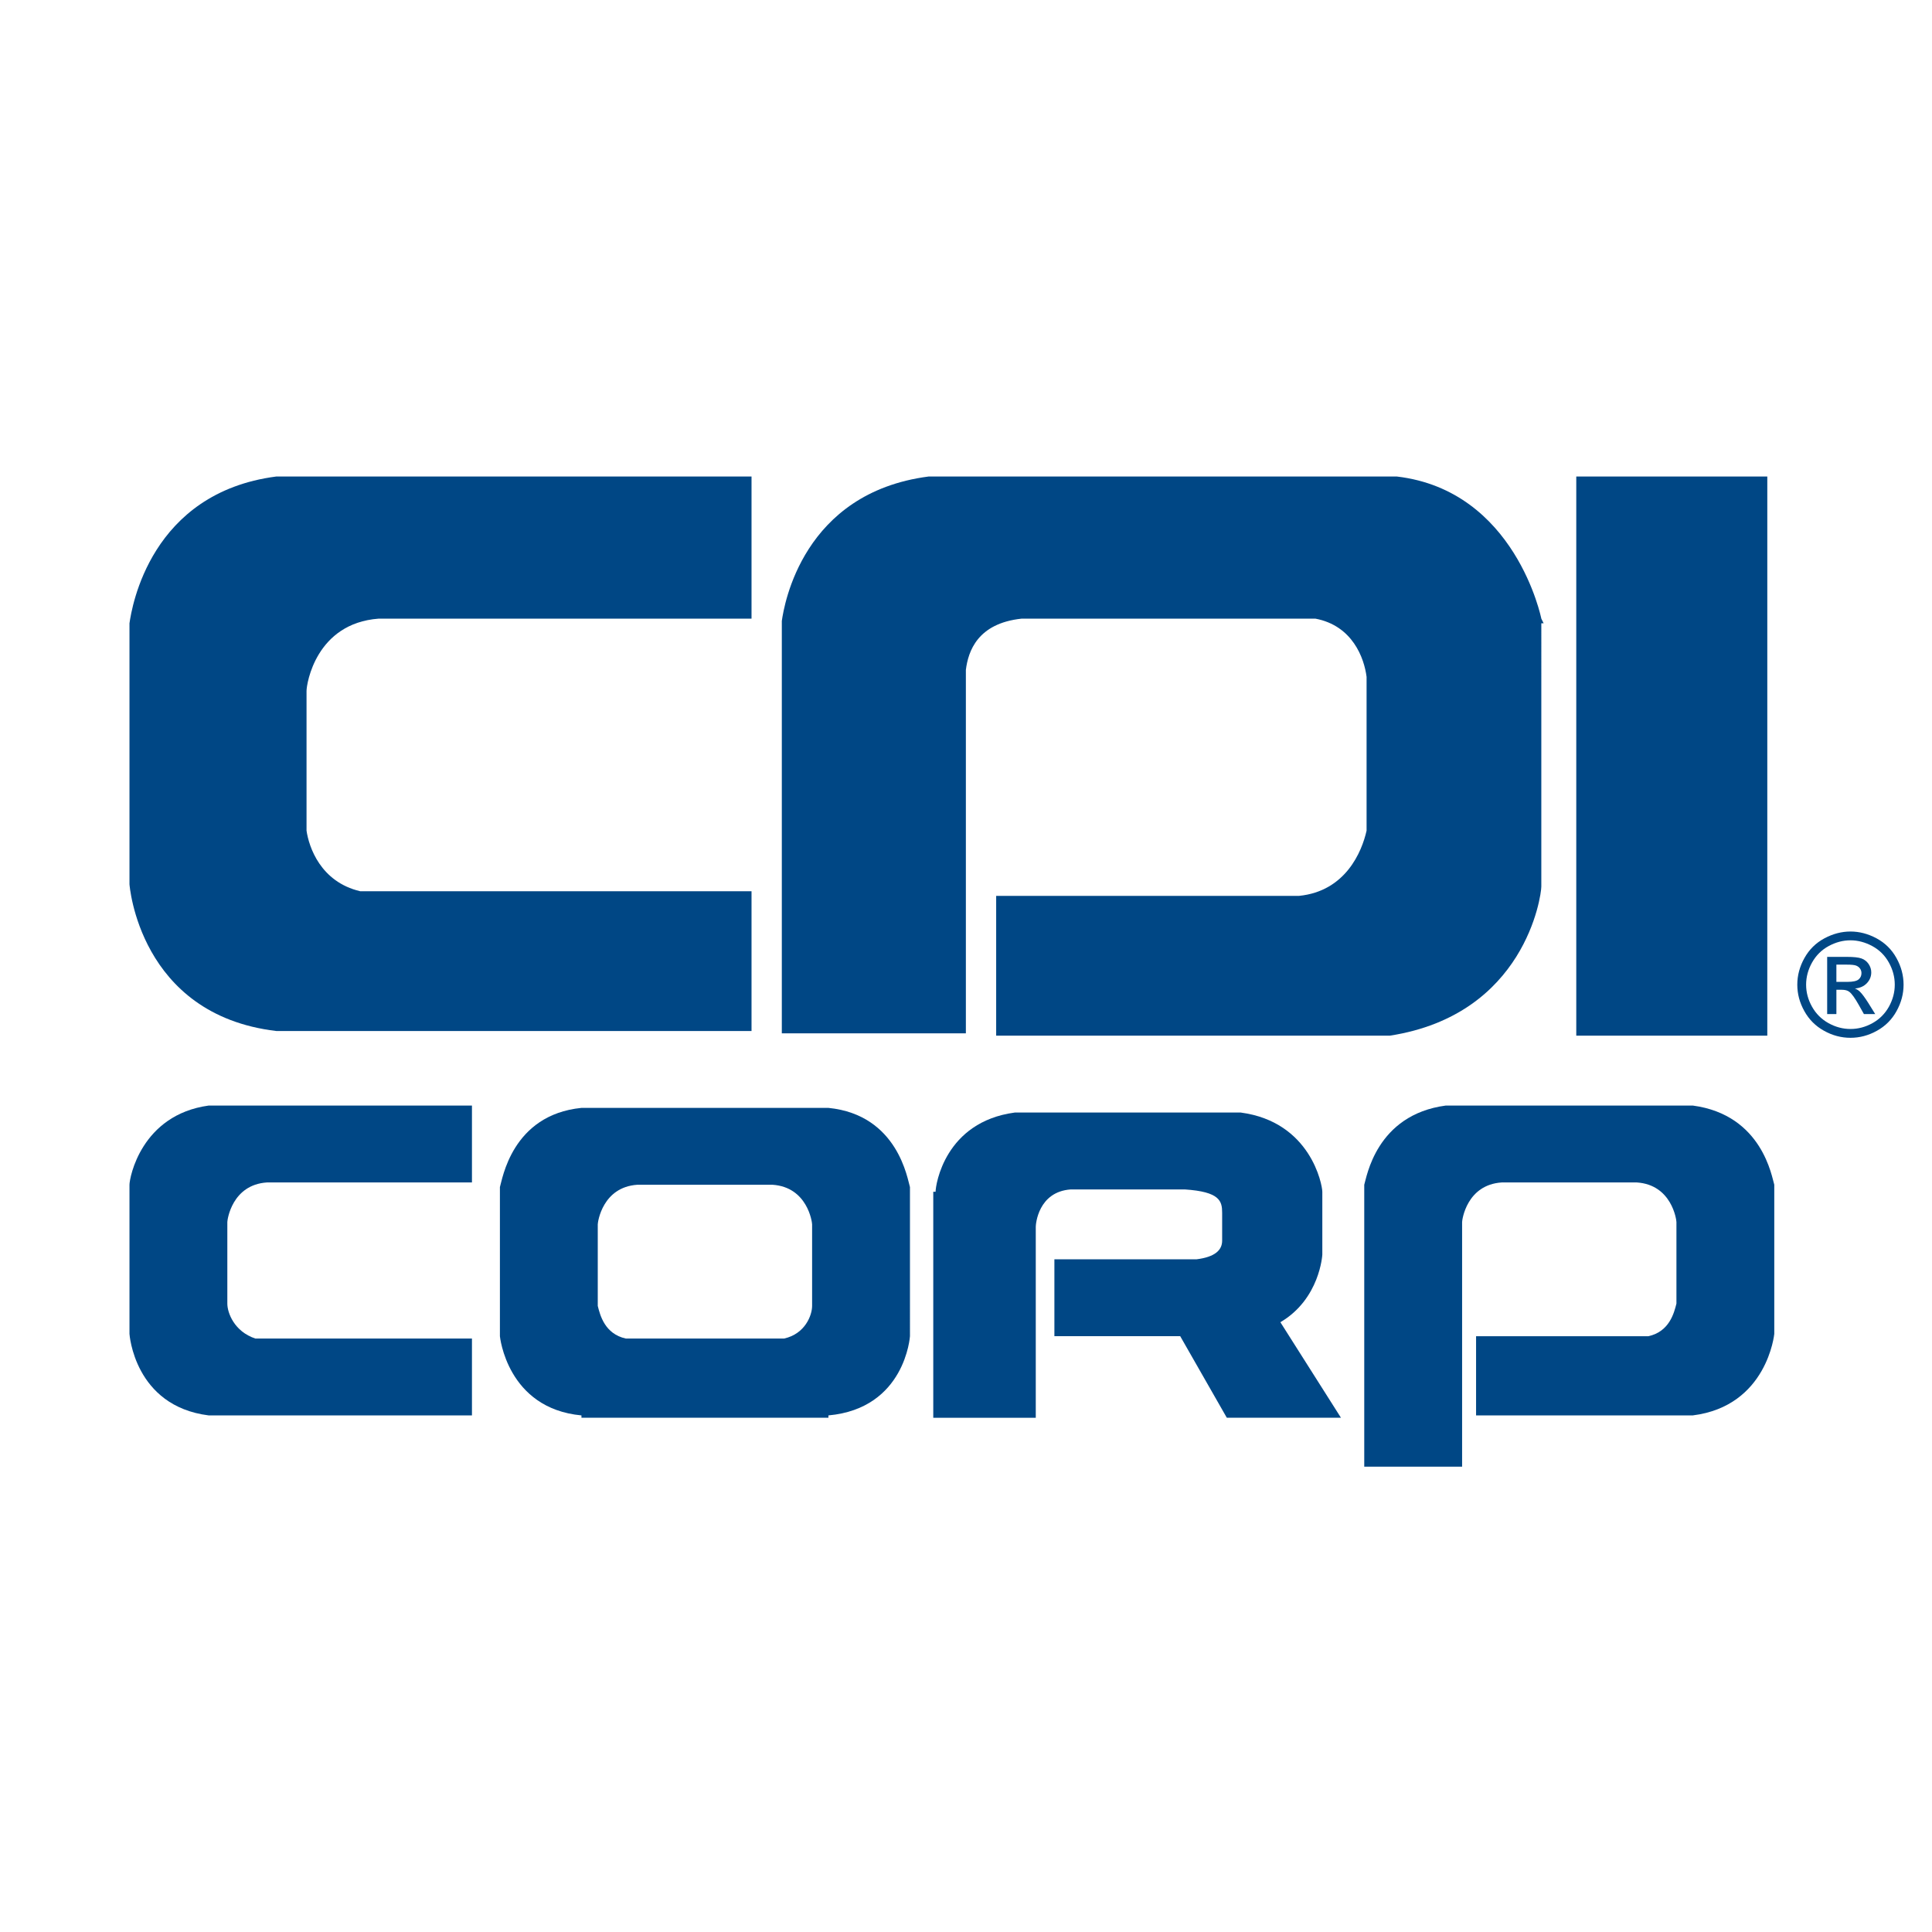
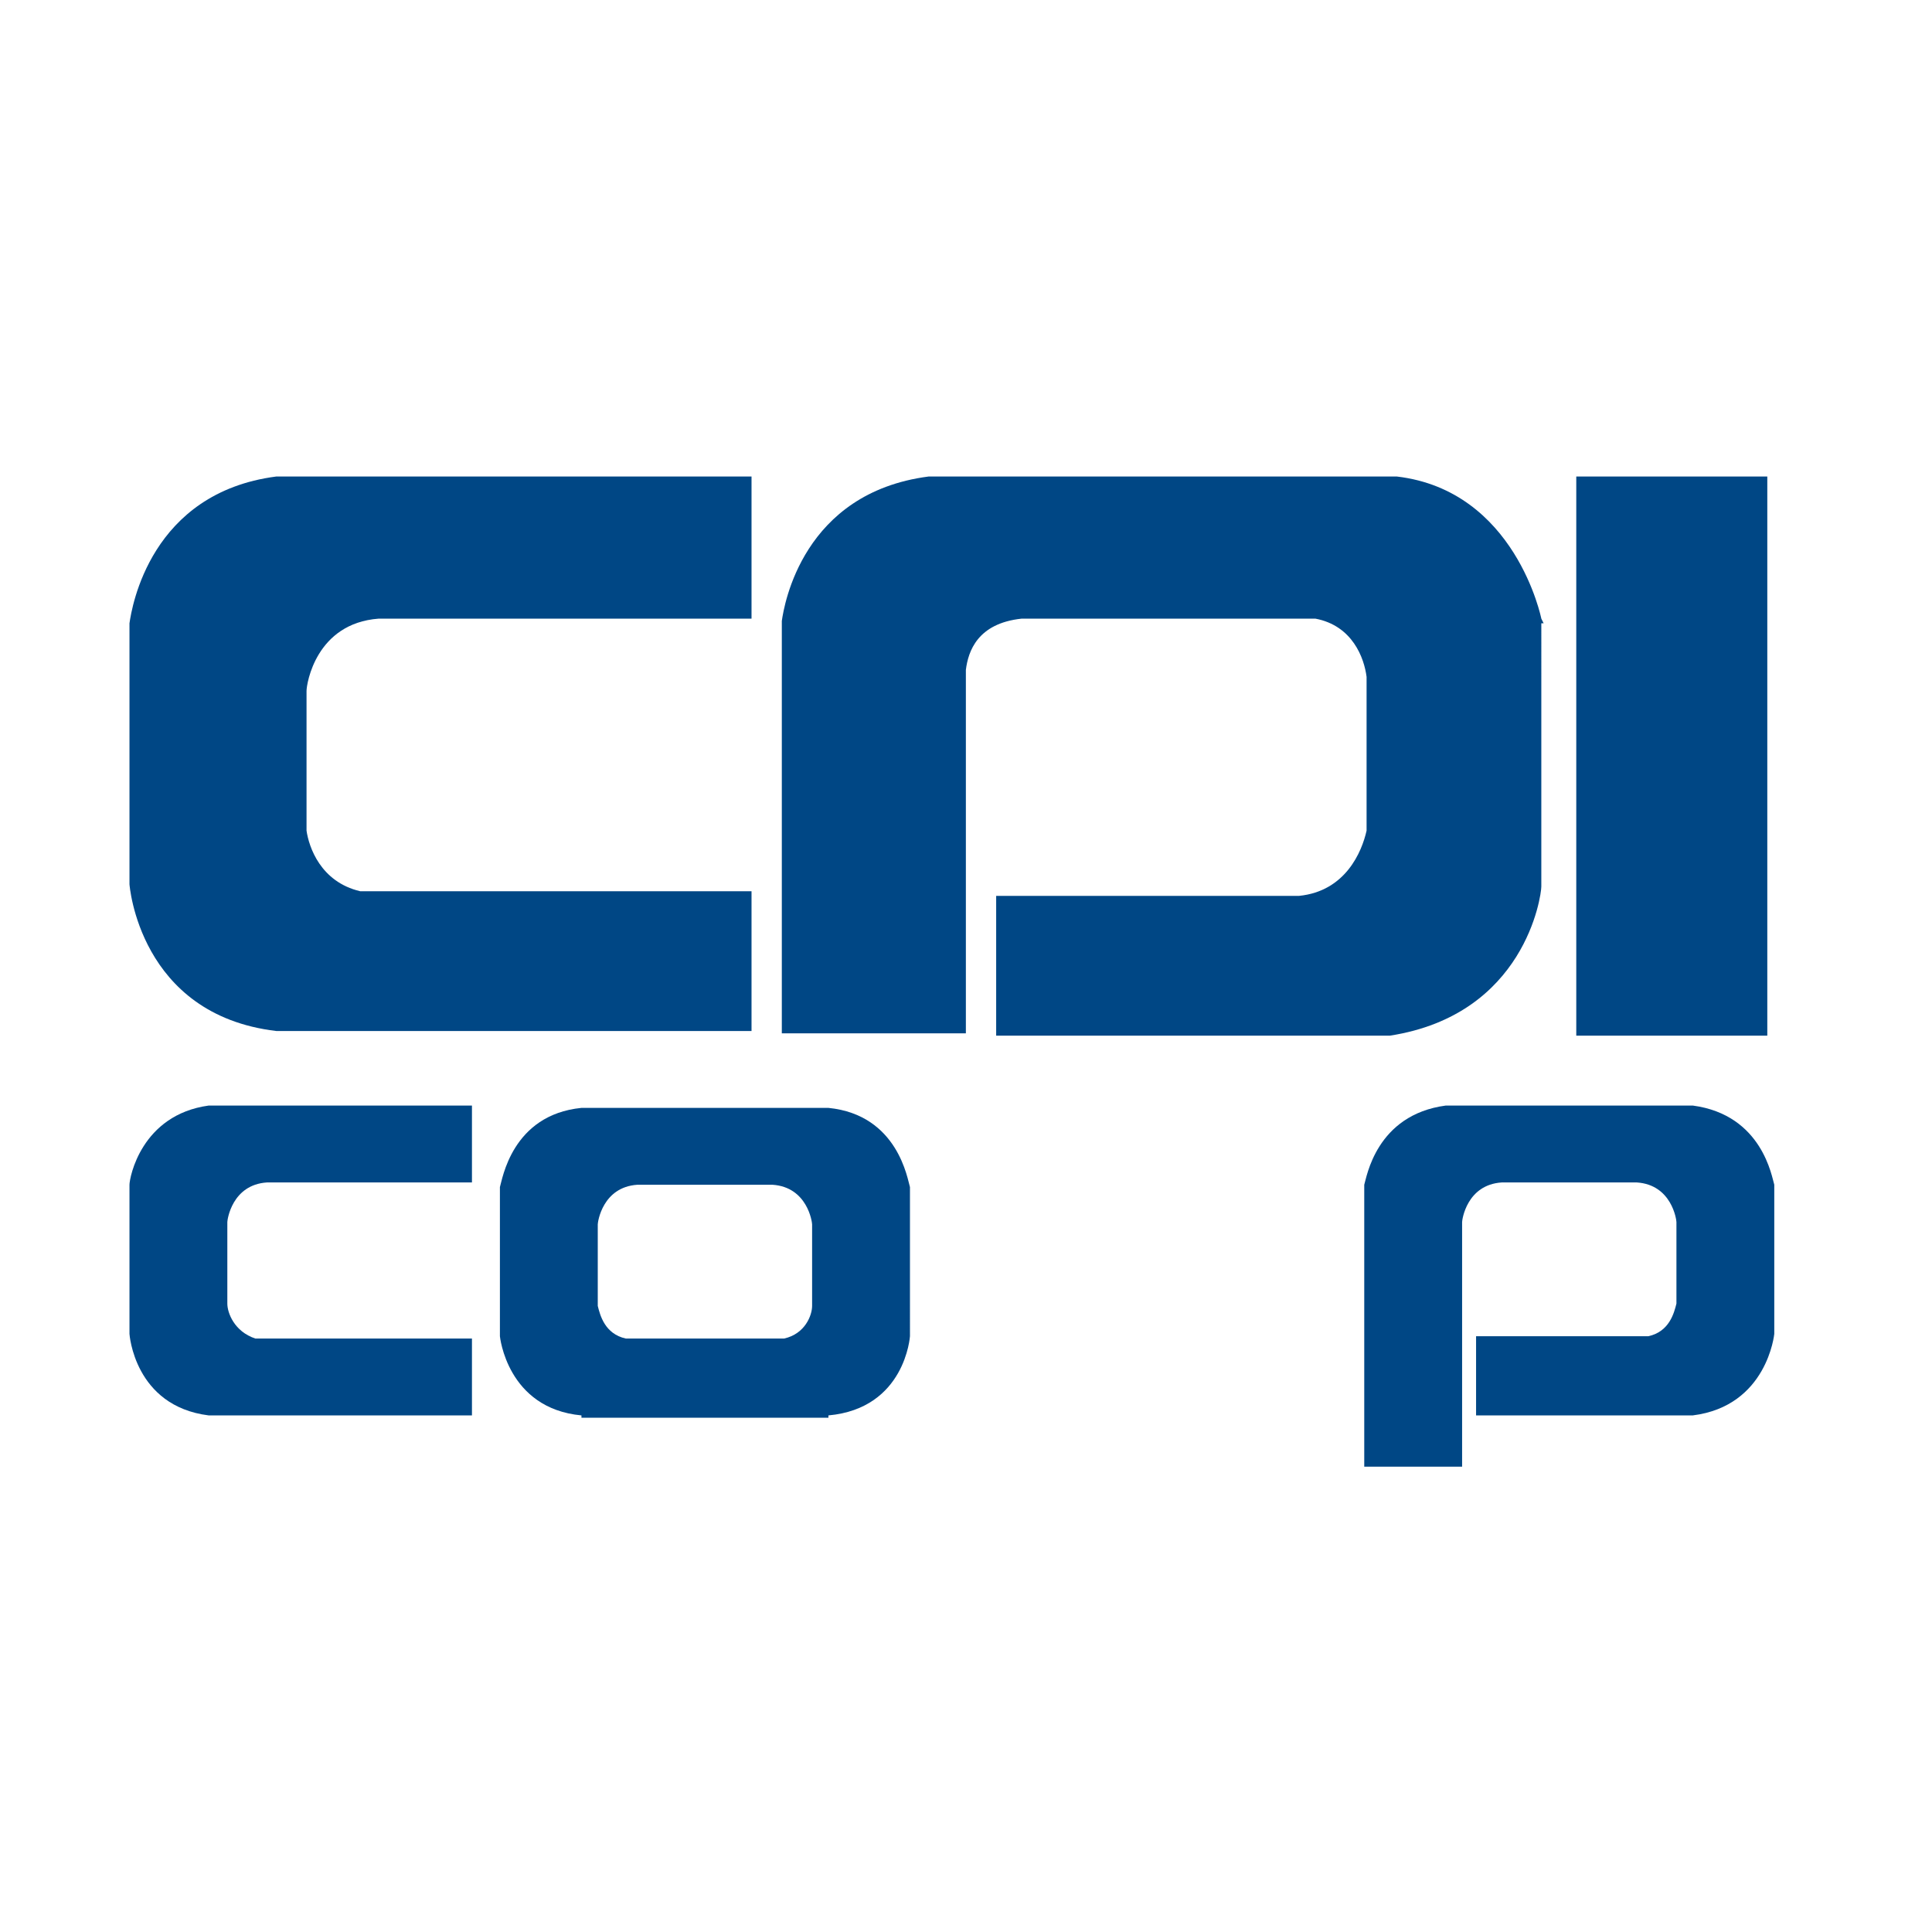
<svg xmlns="http://www.w3.org/2000/svg" version="1.0" id="Layer_1" x="0px" y="0px" width="192.756px" height="192.756px" viewBox="0 0 192.756 192.756" enable-background="new 0 0 192.756 192.756" xml:space="preserve">
  <g>
    <polygon fill-rule="evenodd" clip-rule="evenodd" fill="#FFFFFF" points="0,0 192.756,0 192.756,192.756 0,192.756 0,0  " />
    <path fill-rule="evenodd" clip-rule="evenodd" fill="#004785" d="M22.681,121.924c0-0.232,0.465-3.721,3.952-3.951c0,0,0,0,0.232,0   h20.222v-7.672H20.821c-6.74,0.93-7.903,7.207-7.903,7.902l0,0v14.877c0,0,0.465,7.205,7.903,8.135l0,0l0,0h26.266v-7.67H25.47   c-2.091-0.697-2.789-2.557-2.789-3.486V121.924L22.681,121.924L22.681,121.924z" />
    <path fill-rule="evenodd" clip-rule="evenodd" fill="#004785" d="M90.787,118.436L90.787,118.436   c-0.232-0.695-1.162-7.205-8.136-7.902H58.012c-6.973,0.697-7.903,7.207-8.136,7.902l0,0v14.877c0,0,0.698,7.207,8.136,7.902l0,0   v0.234h24.639v-0.234l0,0c7.67-0.695,8.136-7.902,8.136-7.902V118.436L90.787,118.436z M62.429,133.545   c-2.091-0.465-2.557-2.324-2.79-3.254v-8.135l0,0c0-0.232,0.465-3.721,3.952-3.953c0.232,0,0.232,0,0.232,0H76.84h0.232   c3.487,0.232,3.952,3.721,3.952,3.953l0,0v8.135c0,0.93-0.697,2.789-2.79,3.254H62.429L62.429,133.545z" />
    <path fill-rule="evenodd" clip-rule="evenodd" fill="#004785" d="M177.021,118.203L177.021,118.203   c-0.232-0.695-1.162-6.973-8.135-7.902h-24.64c-6.973,0.93-7.902,7.207-8.135,7.902l0,0v6.045l0,0v22.082h9.763v-22.082l0,0v-2.324   l0,0c0-0.232,0.465-3.721,3.951-3.951h0.232h13.017h0.232c3.486,0.23,3.952,3.719,3.952,3.951l0,0v8.135   c-0.233,0.93-0.697,2.789-2.79,3.254h-17.2v7.902h21.617l0,0l0,0c7.438-0.93,8.135-8.135,8.135-8.135V118.203L177.021,118.203z" />
-     <path fill-rule="evenodd" clip-rule="evenodd" fill="#004785" d="M133.788,141.449l-6.044-9.531c3.951-2.324,4.184-6.74,4.184-6.74   v-6.275l0,0c0-0.699-1.161-6.973-8.135-7.904h-22.547c-6.973,0.932-7.903,7.205-7.903,7.904h-0.231v6.043v16.504h10.227v-16.504   v-2.557c0-0.232,0.232-3.486,3.487-3.719c0.232,0,0.232,0,0.232,0h10.924c0.232,0,0.232,0,0.232,0   c3.487,0.232,3.72,1.162,3.72,2.324v2.789c0,0.93-0.697,1.627-2.558,1.859h-14.179v7.67h12.553l4.649,8.137H133.788   L133.788,141.449z" />
    <polygon fill-rule="evenodd" clip-rule="evenodd" fill="#004785" points="157.265,103.328 176.324,103.328 176.324,47.542    157.265,47.542 157.265,103.328  " />
    <path fill-rule="evenodd" clip-rule="evenodd" fill="#004785" d="M30.584,68.927c0-0.698,0.93-6.741,7.205-7.206   c0.233,0,0.466,0,0.466,0H74.98V47.542H27.562c-12.552,1.627-14.411,13.016-14.644,14.644l0,0v26.033   c0,0,0.93,13.017,14.644,14.644l0,0l0,0H74.98V88.917h-39.05c-3.952-0.931-5.114-4.417-5.347-6.044V68.927L30.584,68.927   L30.584,68.927z" />
    <path fill-rule="evenodd" clip-rule="evenodd" fill="#004785" d="M153.778,62.186h0.231l-0.231-0.465   c0,0-2.558-12.784-14.412-14.179h0.232h-0.232l0,0h-0.232H93.111h-0.465c-12.552,1.627-14.412,12.784-14.644,14.411l0,0v41.142   h18.363v-36.26c0.232-1.86,1.162-4.649,5.578-5.114h29.288c3.719,0.697,4.881,3.952,5.113,5.812v15.341   c-0.465,2.092-2.092,6.044-6.74,6.508H99.388v13.946h30.217h9.065l0,0c13.48-2.092,15.108-13.946,15.108-14.876l0,0V62.186   L153.778,62.186z" />
-     <path fill-rule="evenodd" clip-rule="evenodd" fill="#004785" d="M184.624,92.938c0.889,0,1.757,0.228,2.605,0.684   c0.847,0.458,1.51,1.11,1.981,1.962c0.473,0.848,0.71,1.736,0.71,2.659c0,0.914-0.233,1.791-0.7,2.633   c-0.465,0.846-1.12,1.5-1.96,1.965c-0.842,0.469-1.72,0.701-2.637,0.701c-0.919,0-1.8-0.232-2.639-0.701   c-0.842-0.465-1.497-1.119-1.965-1.965c-0.47-0.842-0.702-1.719-0.702-2.633c0-0.923,0.237-1.811,0.712-2.659   c0.476-0.852,1.137-1.504,1.986-1.962C182.863,93.166,183.733,92.938,184.624,92.938L184.624,92.938z M184.624,93.815   c-0.747,0-1.471,0.192-2.176,0.573c-0.705,0.382-1.257,0.929-1.655,1.636c-0.398,0.709-0.597,1.448-0.597,2.218   c0,0.764,0.196,1.494,0.588,2.195c0.391,0.699,0.937,1.246,1.64,1.639c0.703,0.391,1.435,0.586,2.2,0.586   c0.762,0,1.496-0.195,2.198-0.586c0.703-0.393,1.247-0.939,1.636-1.639c0.388-0.701,0.583-1.432,0.583-2.195   c0-0.77-0.197-1.508-0.593-2.218c-0.396-0.708-0.947-1.254-1.655-1.636C186.086,94.008,185.362,93.815,184.624,93.815   L184.624,93.815z M182.297,101.172v-5.704h1.96c0.671,0,1.155,0.05,1.455,0.155c0.3,0.105,0.537,0.29,0.718,0.552   c0.177,0.264,0.266,0.542,0.266,0.836c0,0.418-0.149,0.779-0.446,1.09c-0.298,0.309-0.692,0.482-1.185,0.52   c0.201,0.084,0.364,0.186,0.484,0.303c0.23,0.225,0.511,0.602,0.845,1.131l0.695,1.117h-1.126l-0.506-0.9   c-0.397-0.705-0.716-1.148-0.961-1.326c-0.168-0.131-0.415-0.197-0.739-0.197h-0.539v2.424H182.297L182.297,101.172z    M183.218,97.961h1.117c0.533,0,0.897-0.08,1.091-0.238c0.195-0.158,0.293-0.369,0.293-0.634c0-0.167-0.047-0.318-0.141-0.453   c-0.094-0.132-0.224-0.232-0.389-0.297c-0.168-0.067-0.476-0.098-0.927-0.098h-1.045V97.961L183.218,97.961z" />
  </g>
</svg>